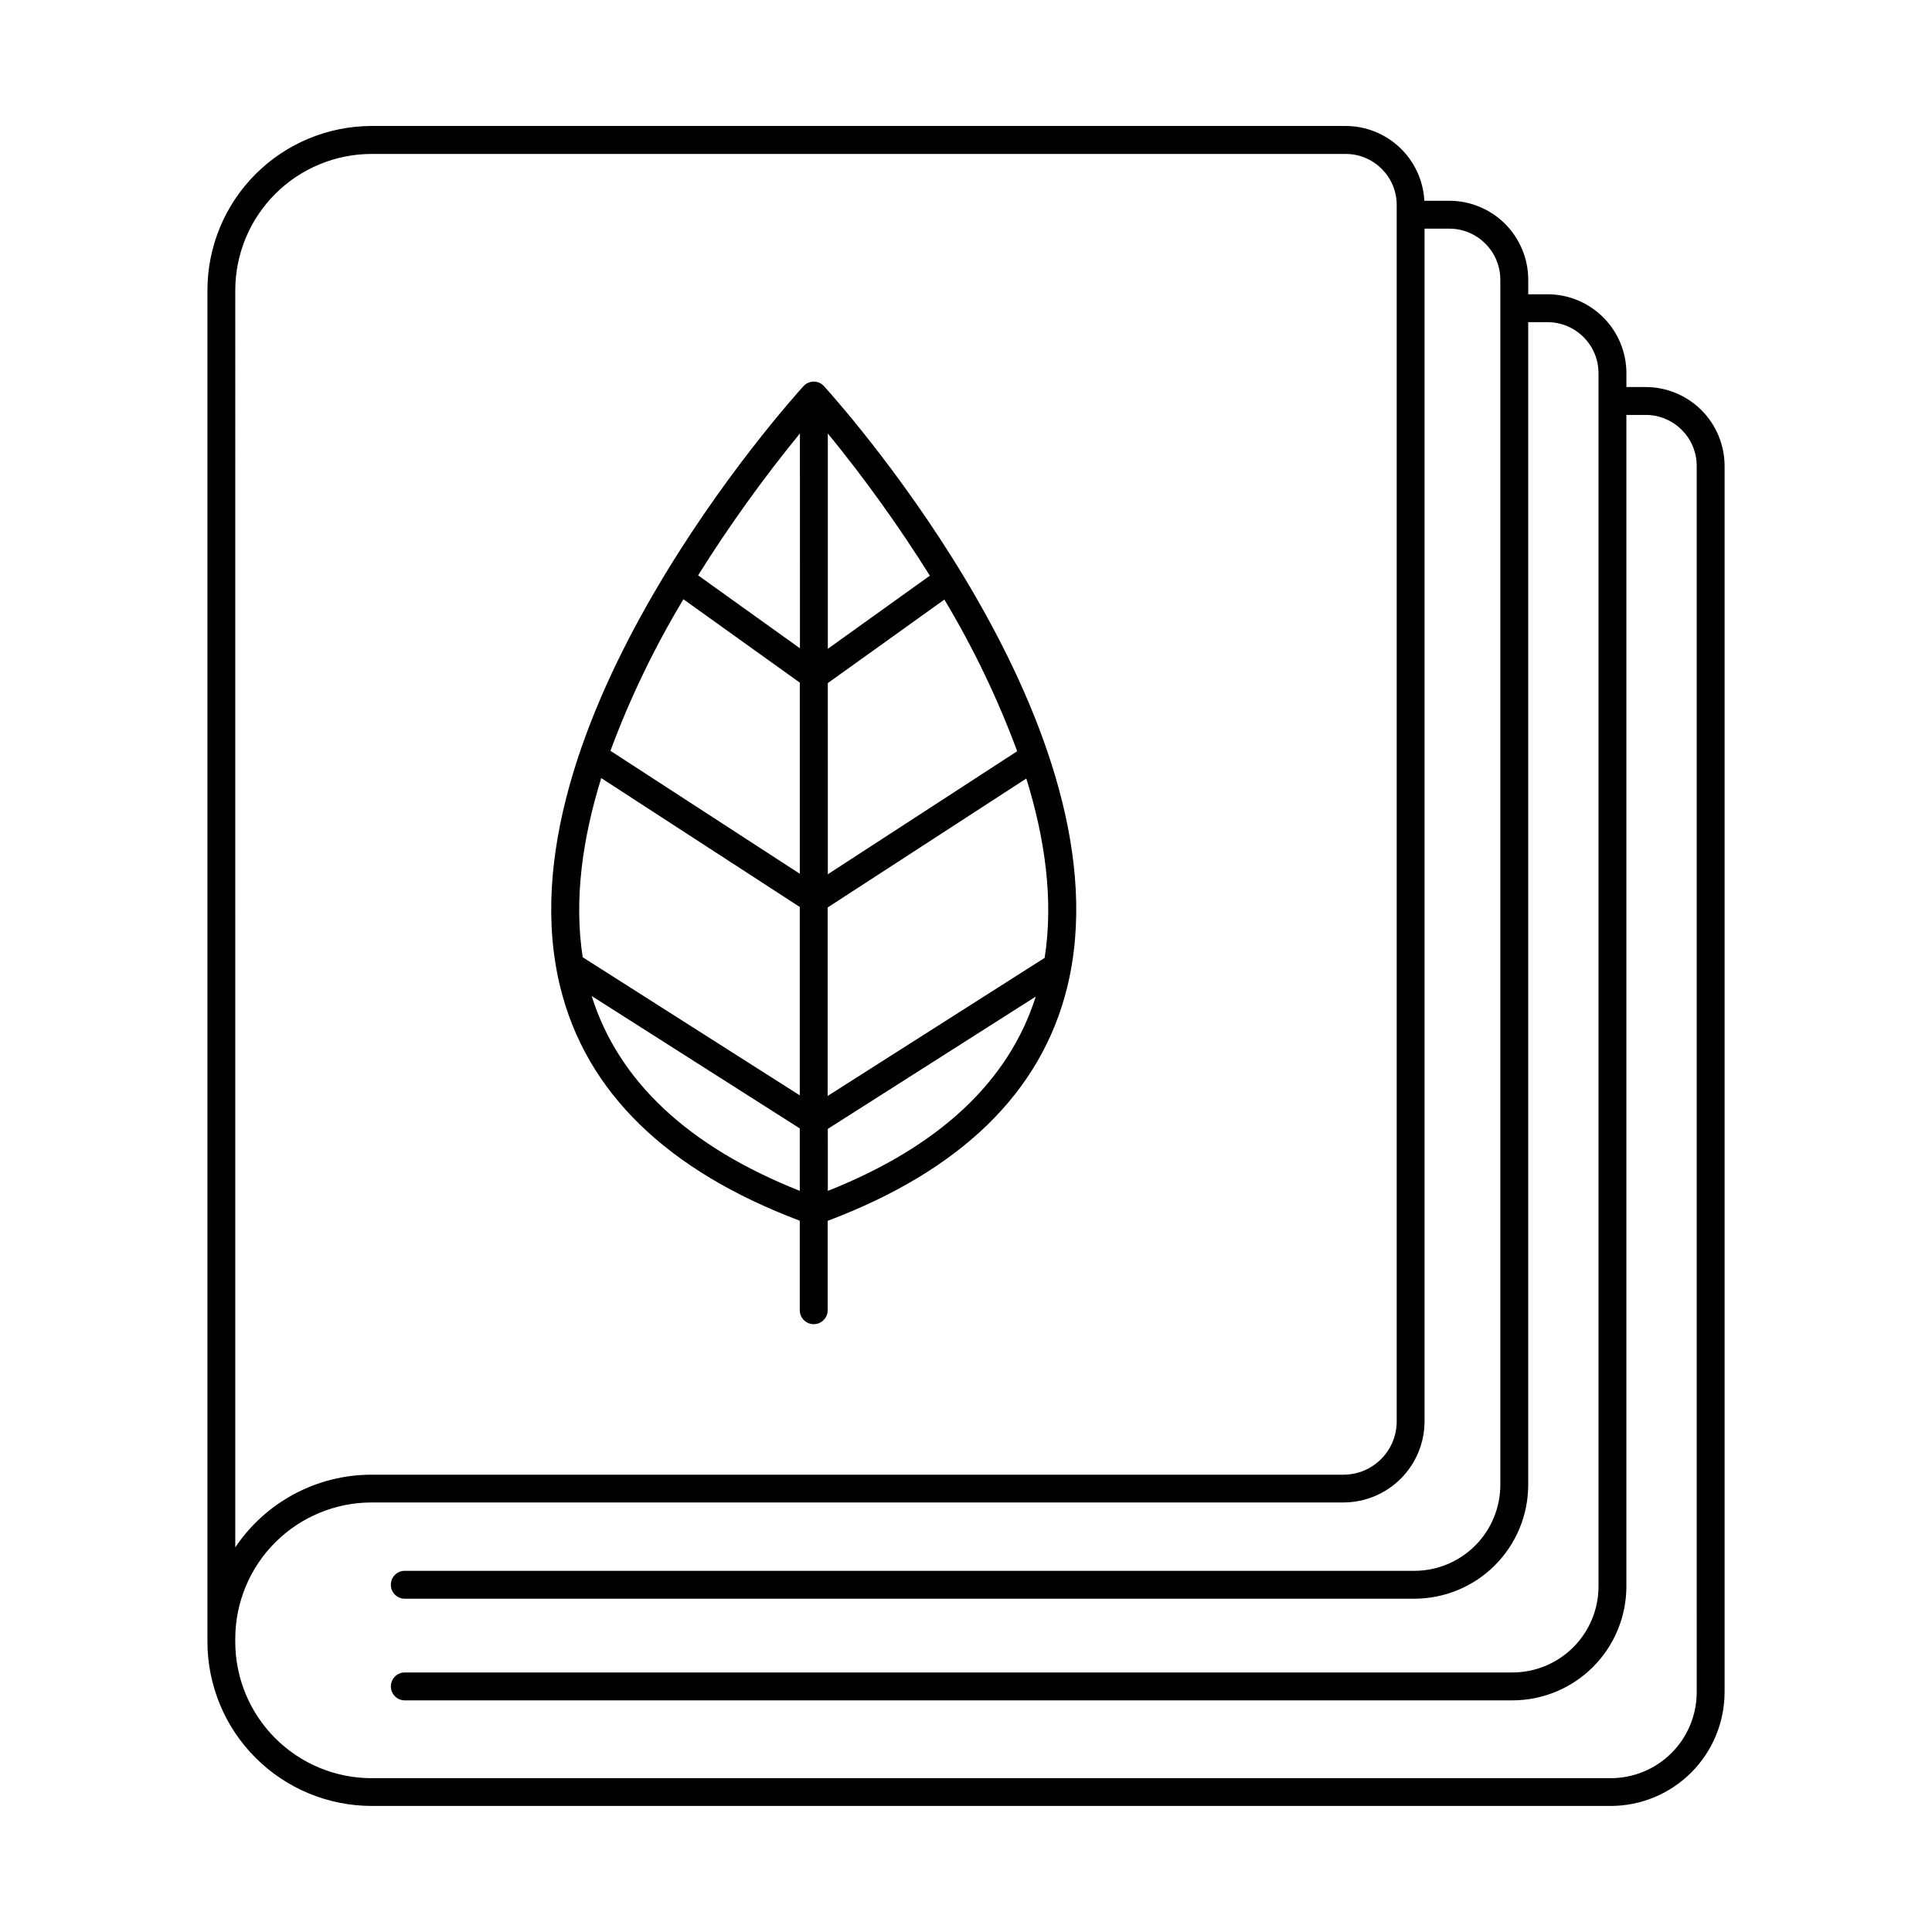
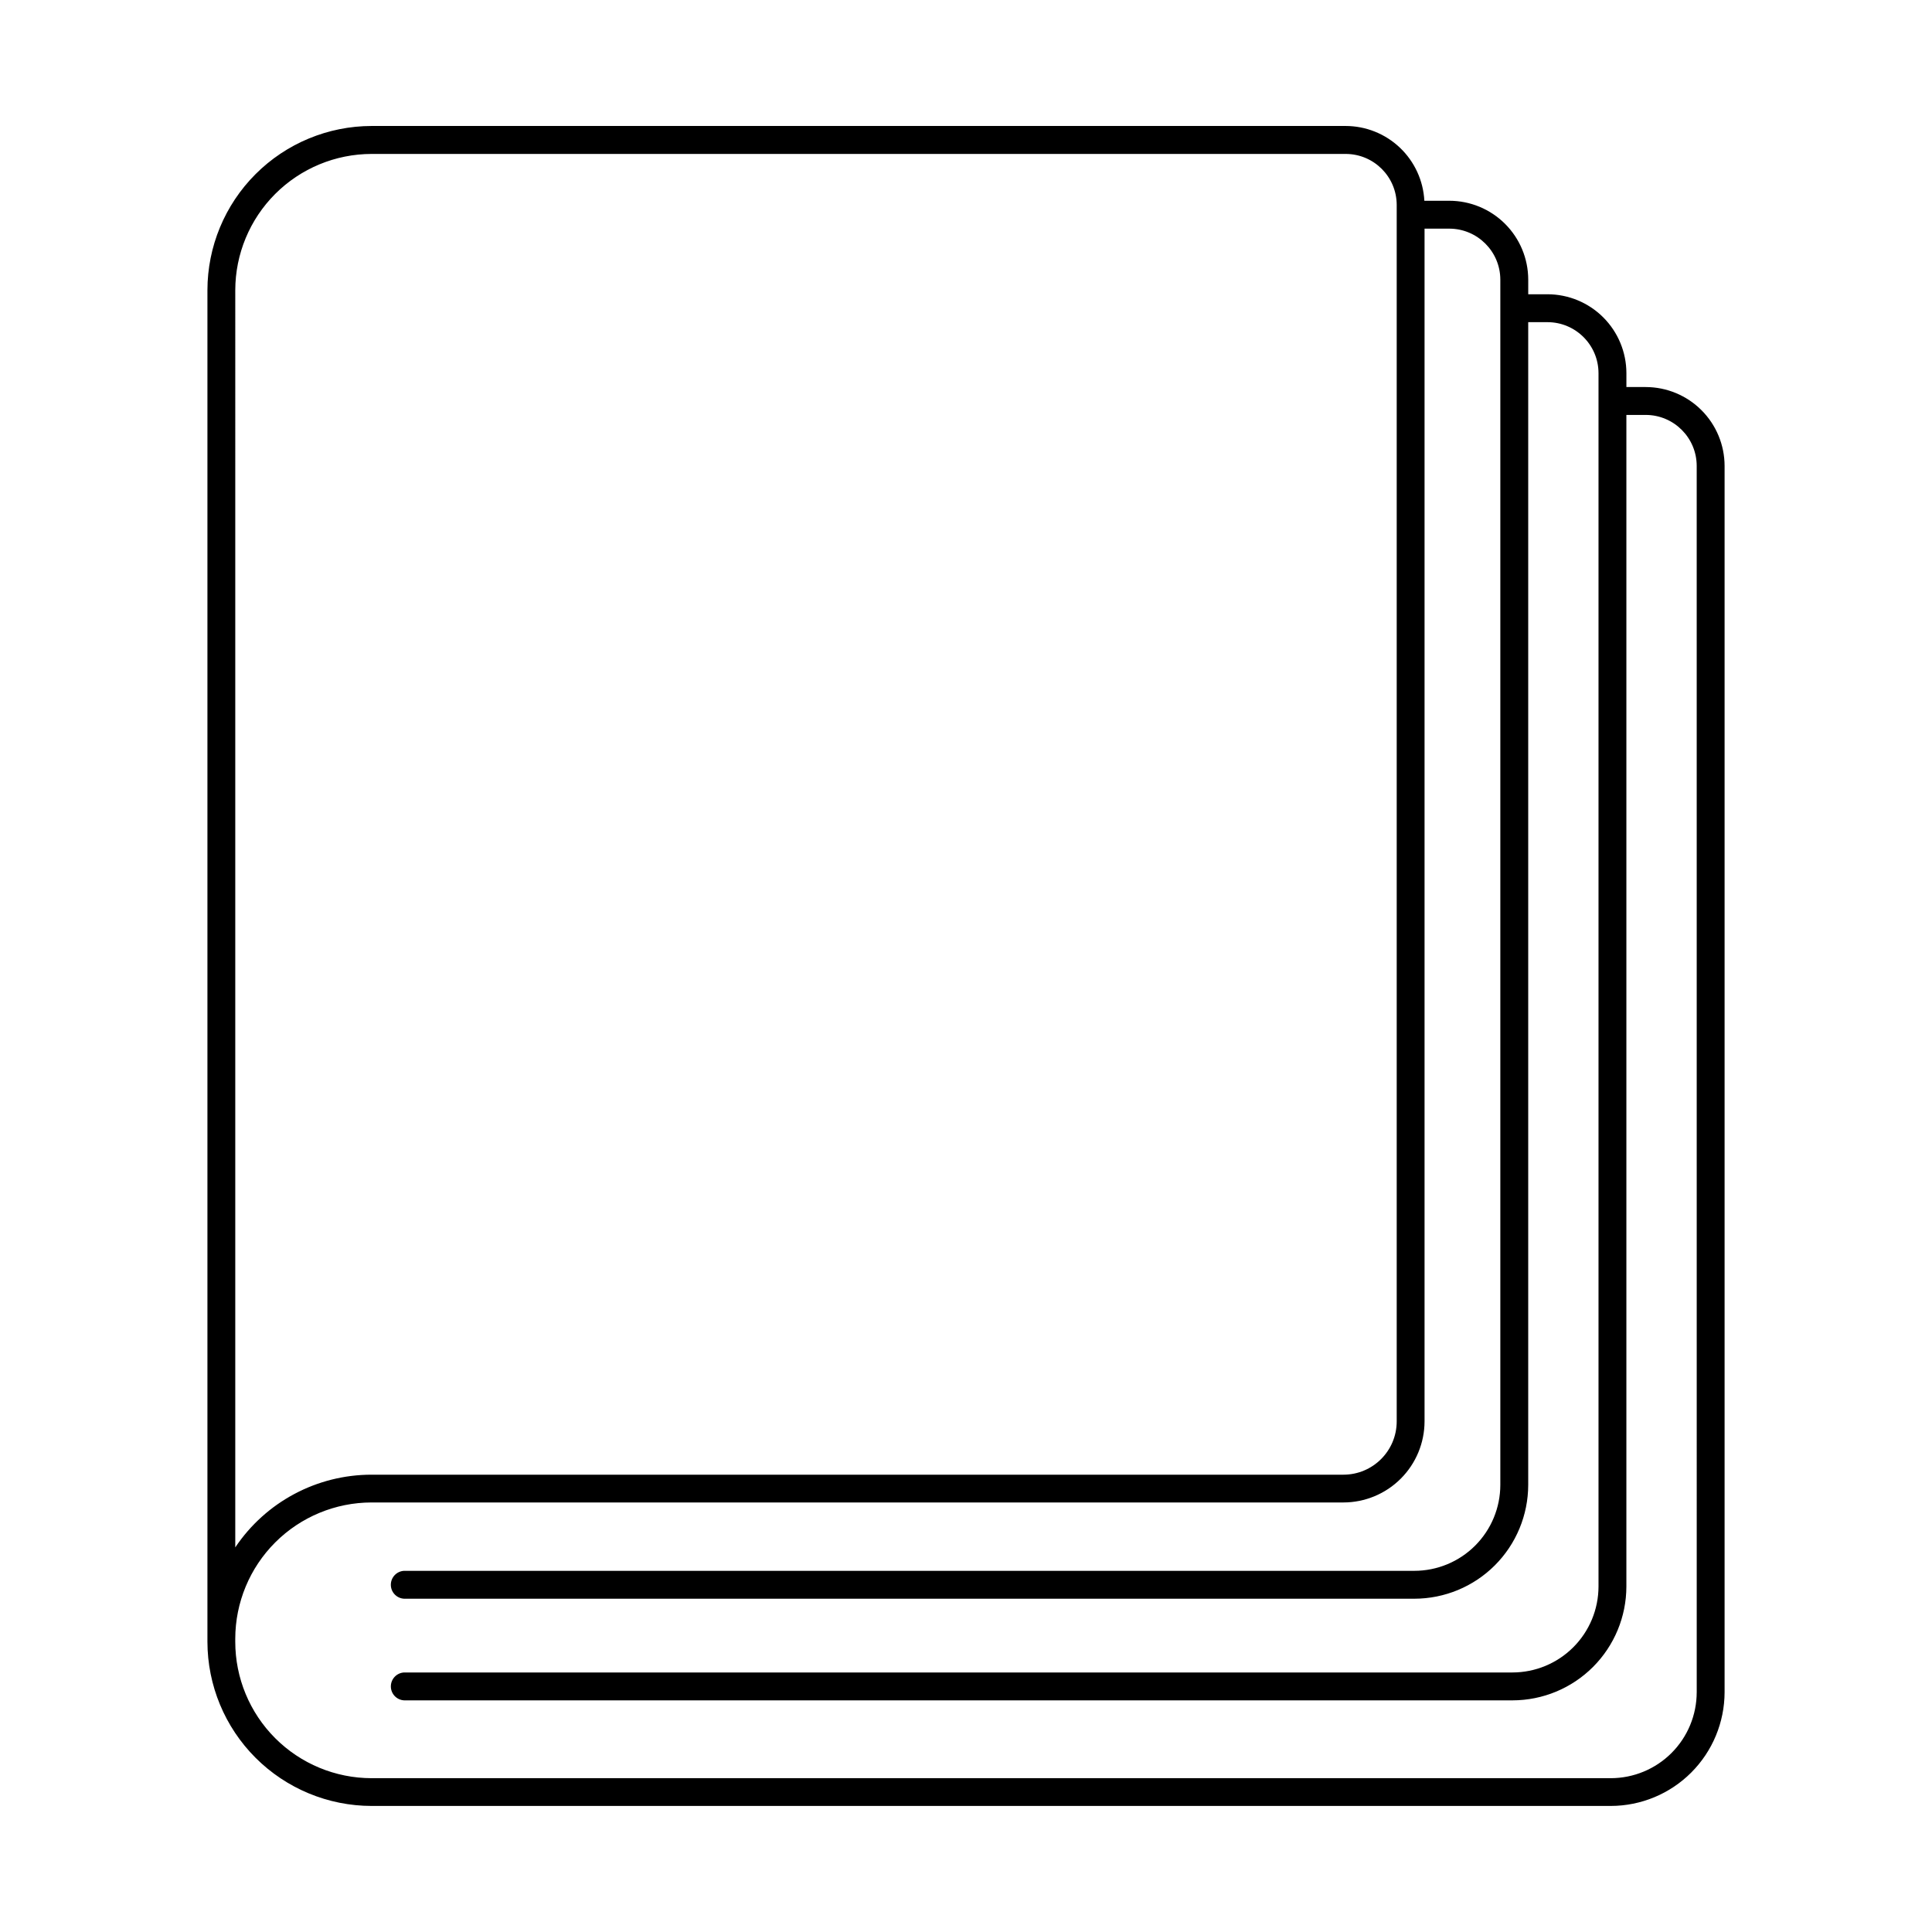
<svg xmlns="http://www.w3.org/2000/svg" fill="#000000" width="800px" height="800px" version="1.1" viewBox="144 144 512 512">
  <g>
    <path d="m580.13 246.56h-5.117v-3.68c-0.008-5.539-2.211-10.852-6.129-14.77-3.918-3.918-9.23-6.121-14.77-6.129h-5.117v-3.879c-0.008-5.543-2.215-10.855-6.133-14.773-3.922-3.918-9.234-6.121-14.777-6.125h-6.621c-0.281-5.348-2.598-10.379-6.477-14.066-3.879-3.688-9.023-5.746-14.375-5.754h-258.14c-11.535 0.016-22.598 4.606-30.754 12.766-8.156 8.156-12.742 19.219-12.75 30.758v358.18c0.016 11.535 4.602 22.594 12.758 30.746 8.156 8.156 19.215 12.746 30.746 12.758h328.4c7.996-0.012 15.66-3.191 21.312-8.844 5.656-5.656 8.836-13.32 8.848-21.316v-324.96c-0.008-5.543-2.211-10.855-6.129-14.773-3.918-3.918-9.23-6.125-14.773-6.129zm-373.78-25.652c0.012-9.574 3.824-18.754 10.594-25.523 6.773-6.769 15.953-10.578 25.527-10.59h258.14c7.453 0 13.504 6.027 13.531 13.48v322.42c-0.008 7.793-6.32 14.105-14.113 14.113h-257.56c-14.5 0-28.043 7.223-36.121 19.266zm387.3 371.56h-0.004c-0.008 6.039-2.41 11.828-6.68 16.098-4.269 4.266-10.059 6.668-16.098 6.672h-328.4c-9.582-0.008-18.77-3.824-25.539-10.602-6.773-6.777-10.582-15.969-10.582-25.551v-0.809 0.004c0.012-9.578 3.824-18.758 10.594-25.527 6.773-6.769 15.953-10.578 25.527-10.586h257.56c5.699-0.008 11.16-2.273 15.188-6.305 4.031-4.027 6.297-9.488 6.305-15.188v-316.08h6.562c7.457 0.012 13.504 6.055 13.52 13.512v319.41c-0.008 6.039-2.41 11.828-6.68 16.098s-10.062 6.668-16.098 6.672h-267.74c-1.969 0.102-3.508 1.727-3.508 3.695s1.539 3.594 3.508 3.695h267.74c7.996-0.008 15.664-3.188 21.32-8.84 5.656-5.656 8.836-13.32 8.848-21.32v-308.14h5.117c7.457 0.012 13.5 6.055 13.512 13.512v321.55c-0.008 6.039-2.41 11.832-6.684 16.102-4.269 4.269-10.059 6.672-16.098 6.68h-293.75c-1.969 0.102-3.508 1.727-3.508 3.695s1.539 3.594 3.508 3.695h293.75c8-0.012 15.664-3.191 21.32-8.848s8.84-13.324 8.848-21.324v-310.48h5.117c7.461 0.004 13.512 6.051 13.52 13.512z" />
-     <path d="m355.95 467.51v23.902c0.102 1.965 1.727 3.508 3.695 3.508s3.594-1.543 3.695-3.508v-23.875c35.238-13.293 56.582-34.055 63.438-61.758 16.809-67.844-58.508-152.9-64.176-159.18-0.418-0.551-0.977-0.977-1.621-1.23-1.43-0.539-3.043-0.148-4.066 0.984-3.336 3.66-81.484 90.441-64.402 159.41 6.859 27.688 28.203 48.453 63.438 61.746zm-55.152-59.562 55.152 35.09v16.551c-29.559-11.719-48.078-29.086-55.152-51.641zm24.316-105.14 30.84 22.09v50.656l-50.184-32.582-0.004 0.004c5.191-13.961 11.668-27.406 19.348-40.168zm88.453 40.273-50.184 32.602-0.004-50.656 30.887-22.129h0.004c7.66 12.77 14.117 26.223 19.293 40.184zm-50.184-27.141v-57.07h-0.004c9.797 11.984 18.828 24.57 27.043 37.688zm-7.391-0.137-26.992-19.336v0.004c8.199-13.09 17.215-25.652 26.988-37.609zm7.391 143.81-0.004-16.449 55.105-35.059c-7.133 22.512-25.633 39.809-55.145 51.512zm57.504-61.797-57.547 36.617v-49.945l52.645-34.176c4.941 15.922 7.262 32.195 4.859 47.508zm-117.55-47.613 52.613 34.156v49.918l-57.523-36.594c-2.371-15.312-0.039-31.566 4.91-47.48z" />
  </g>
</svg>